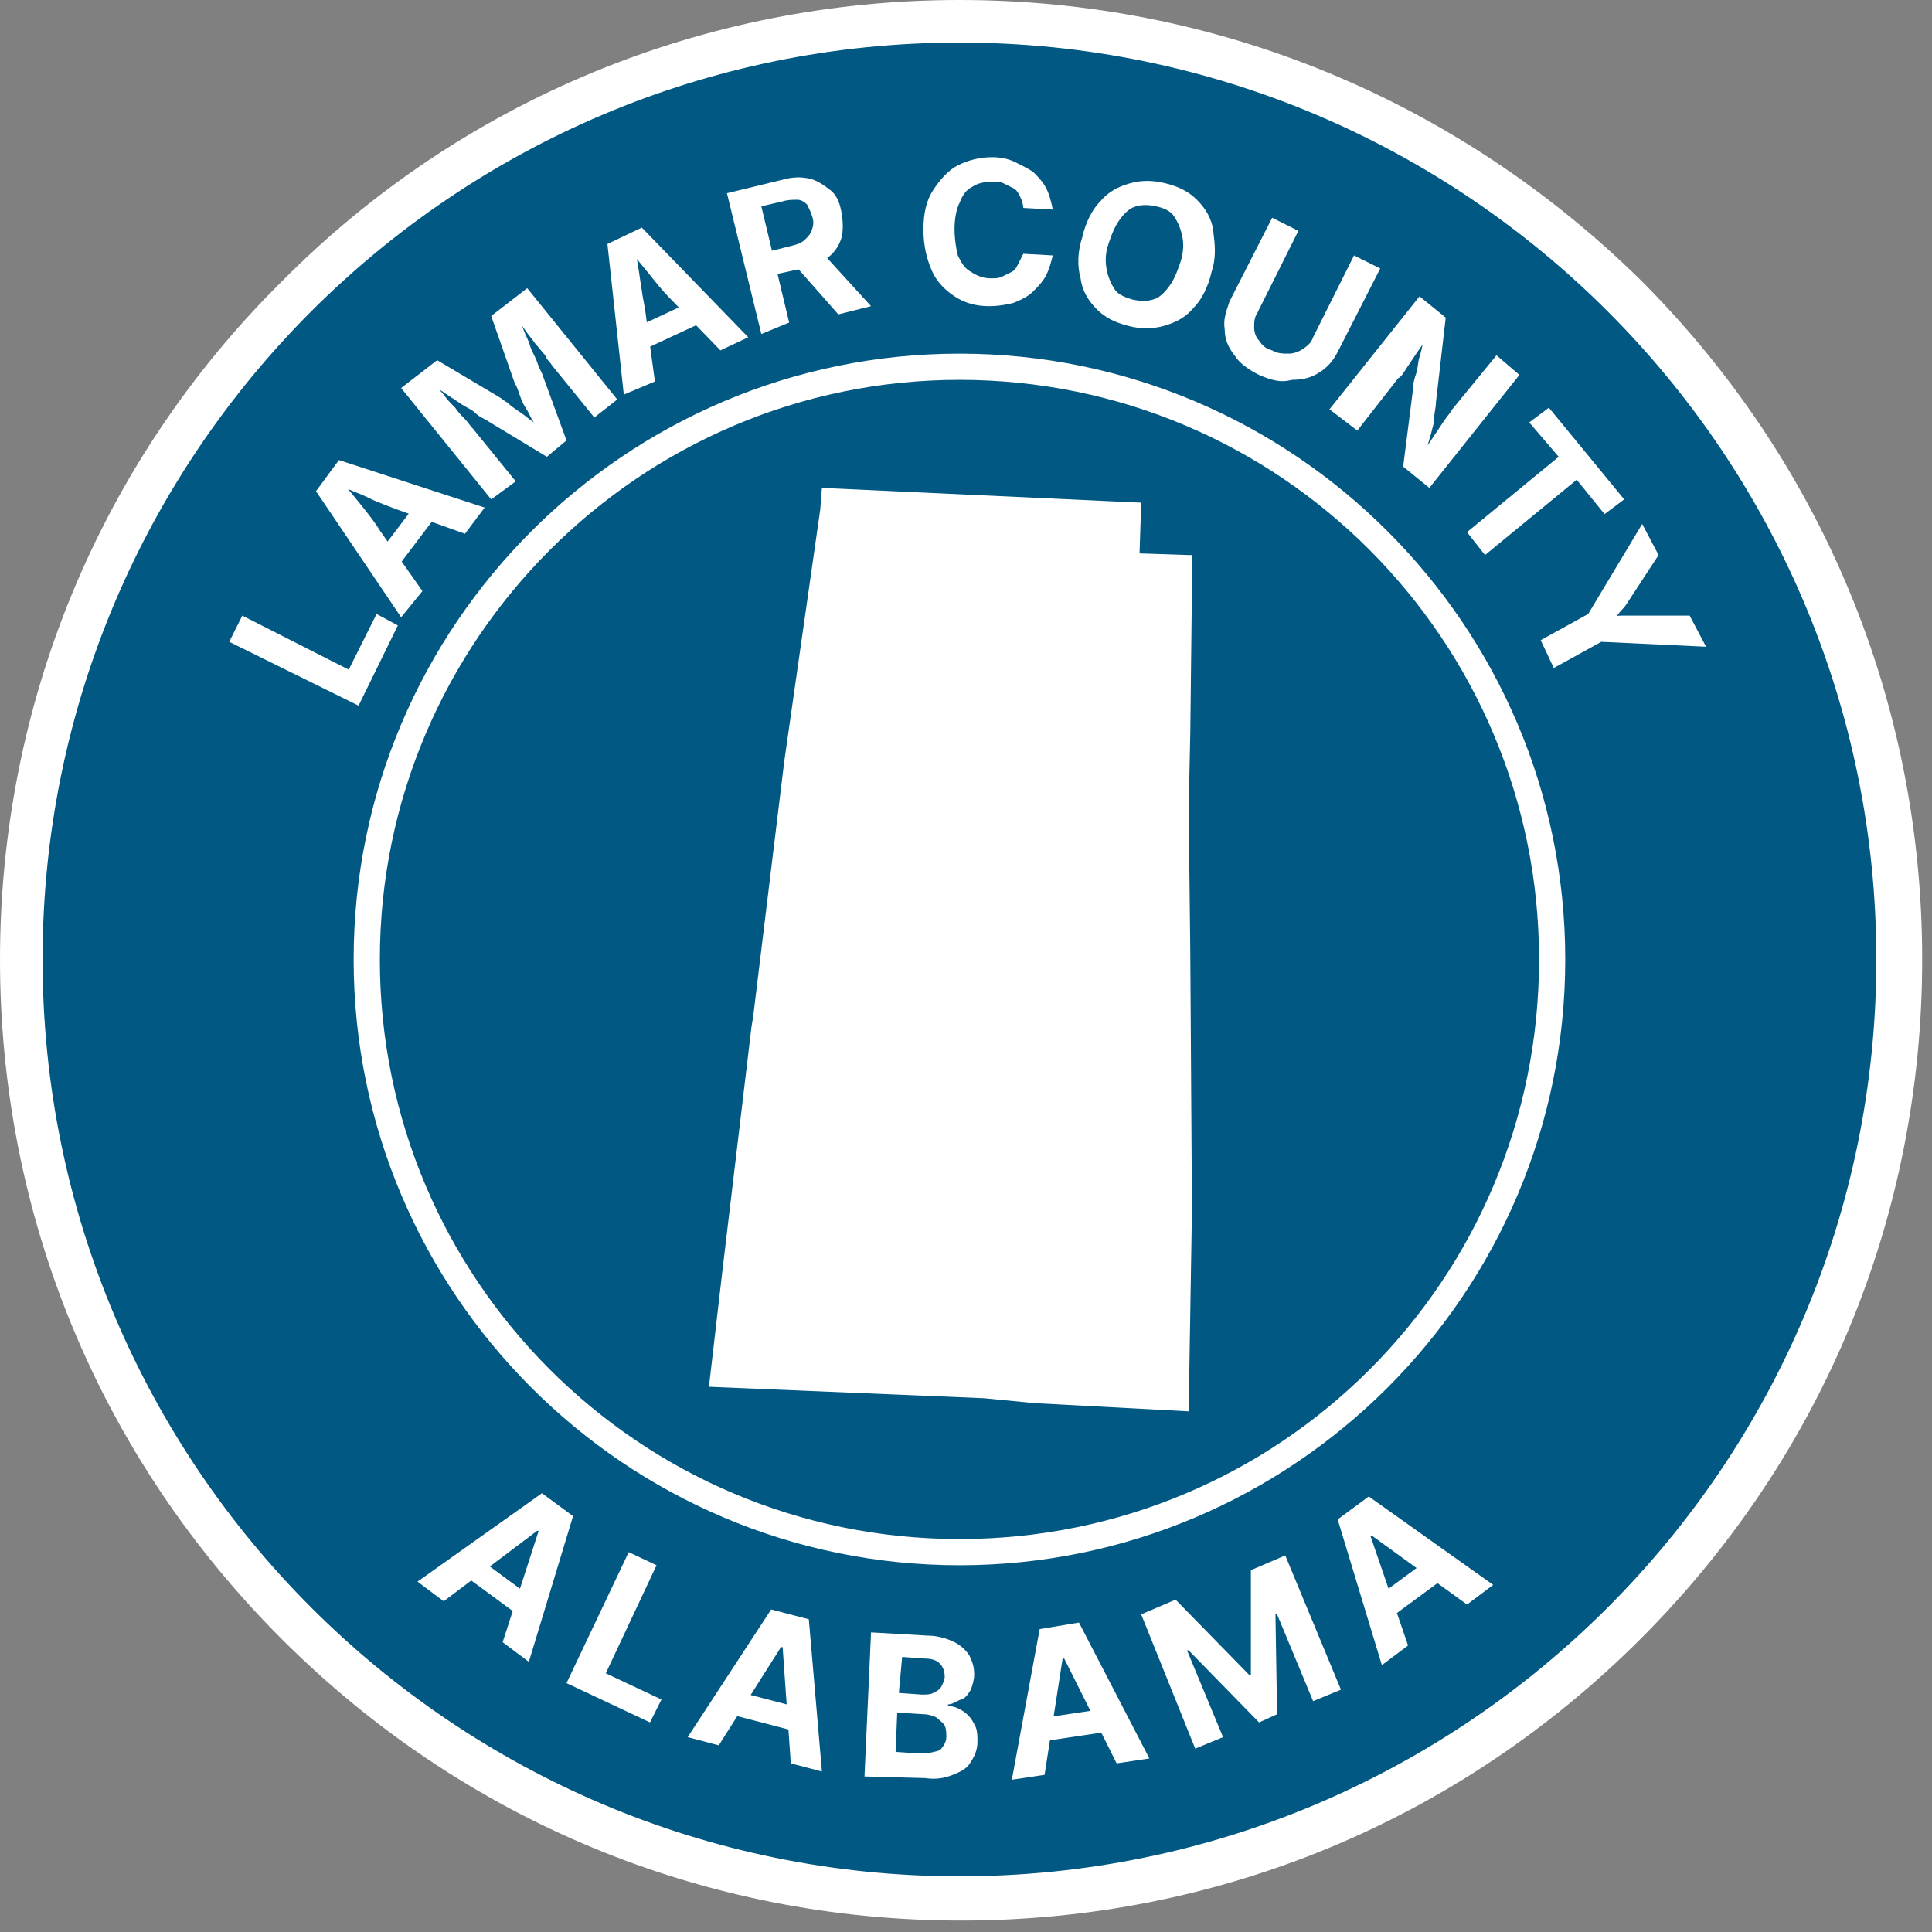
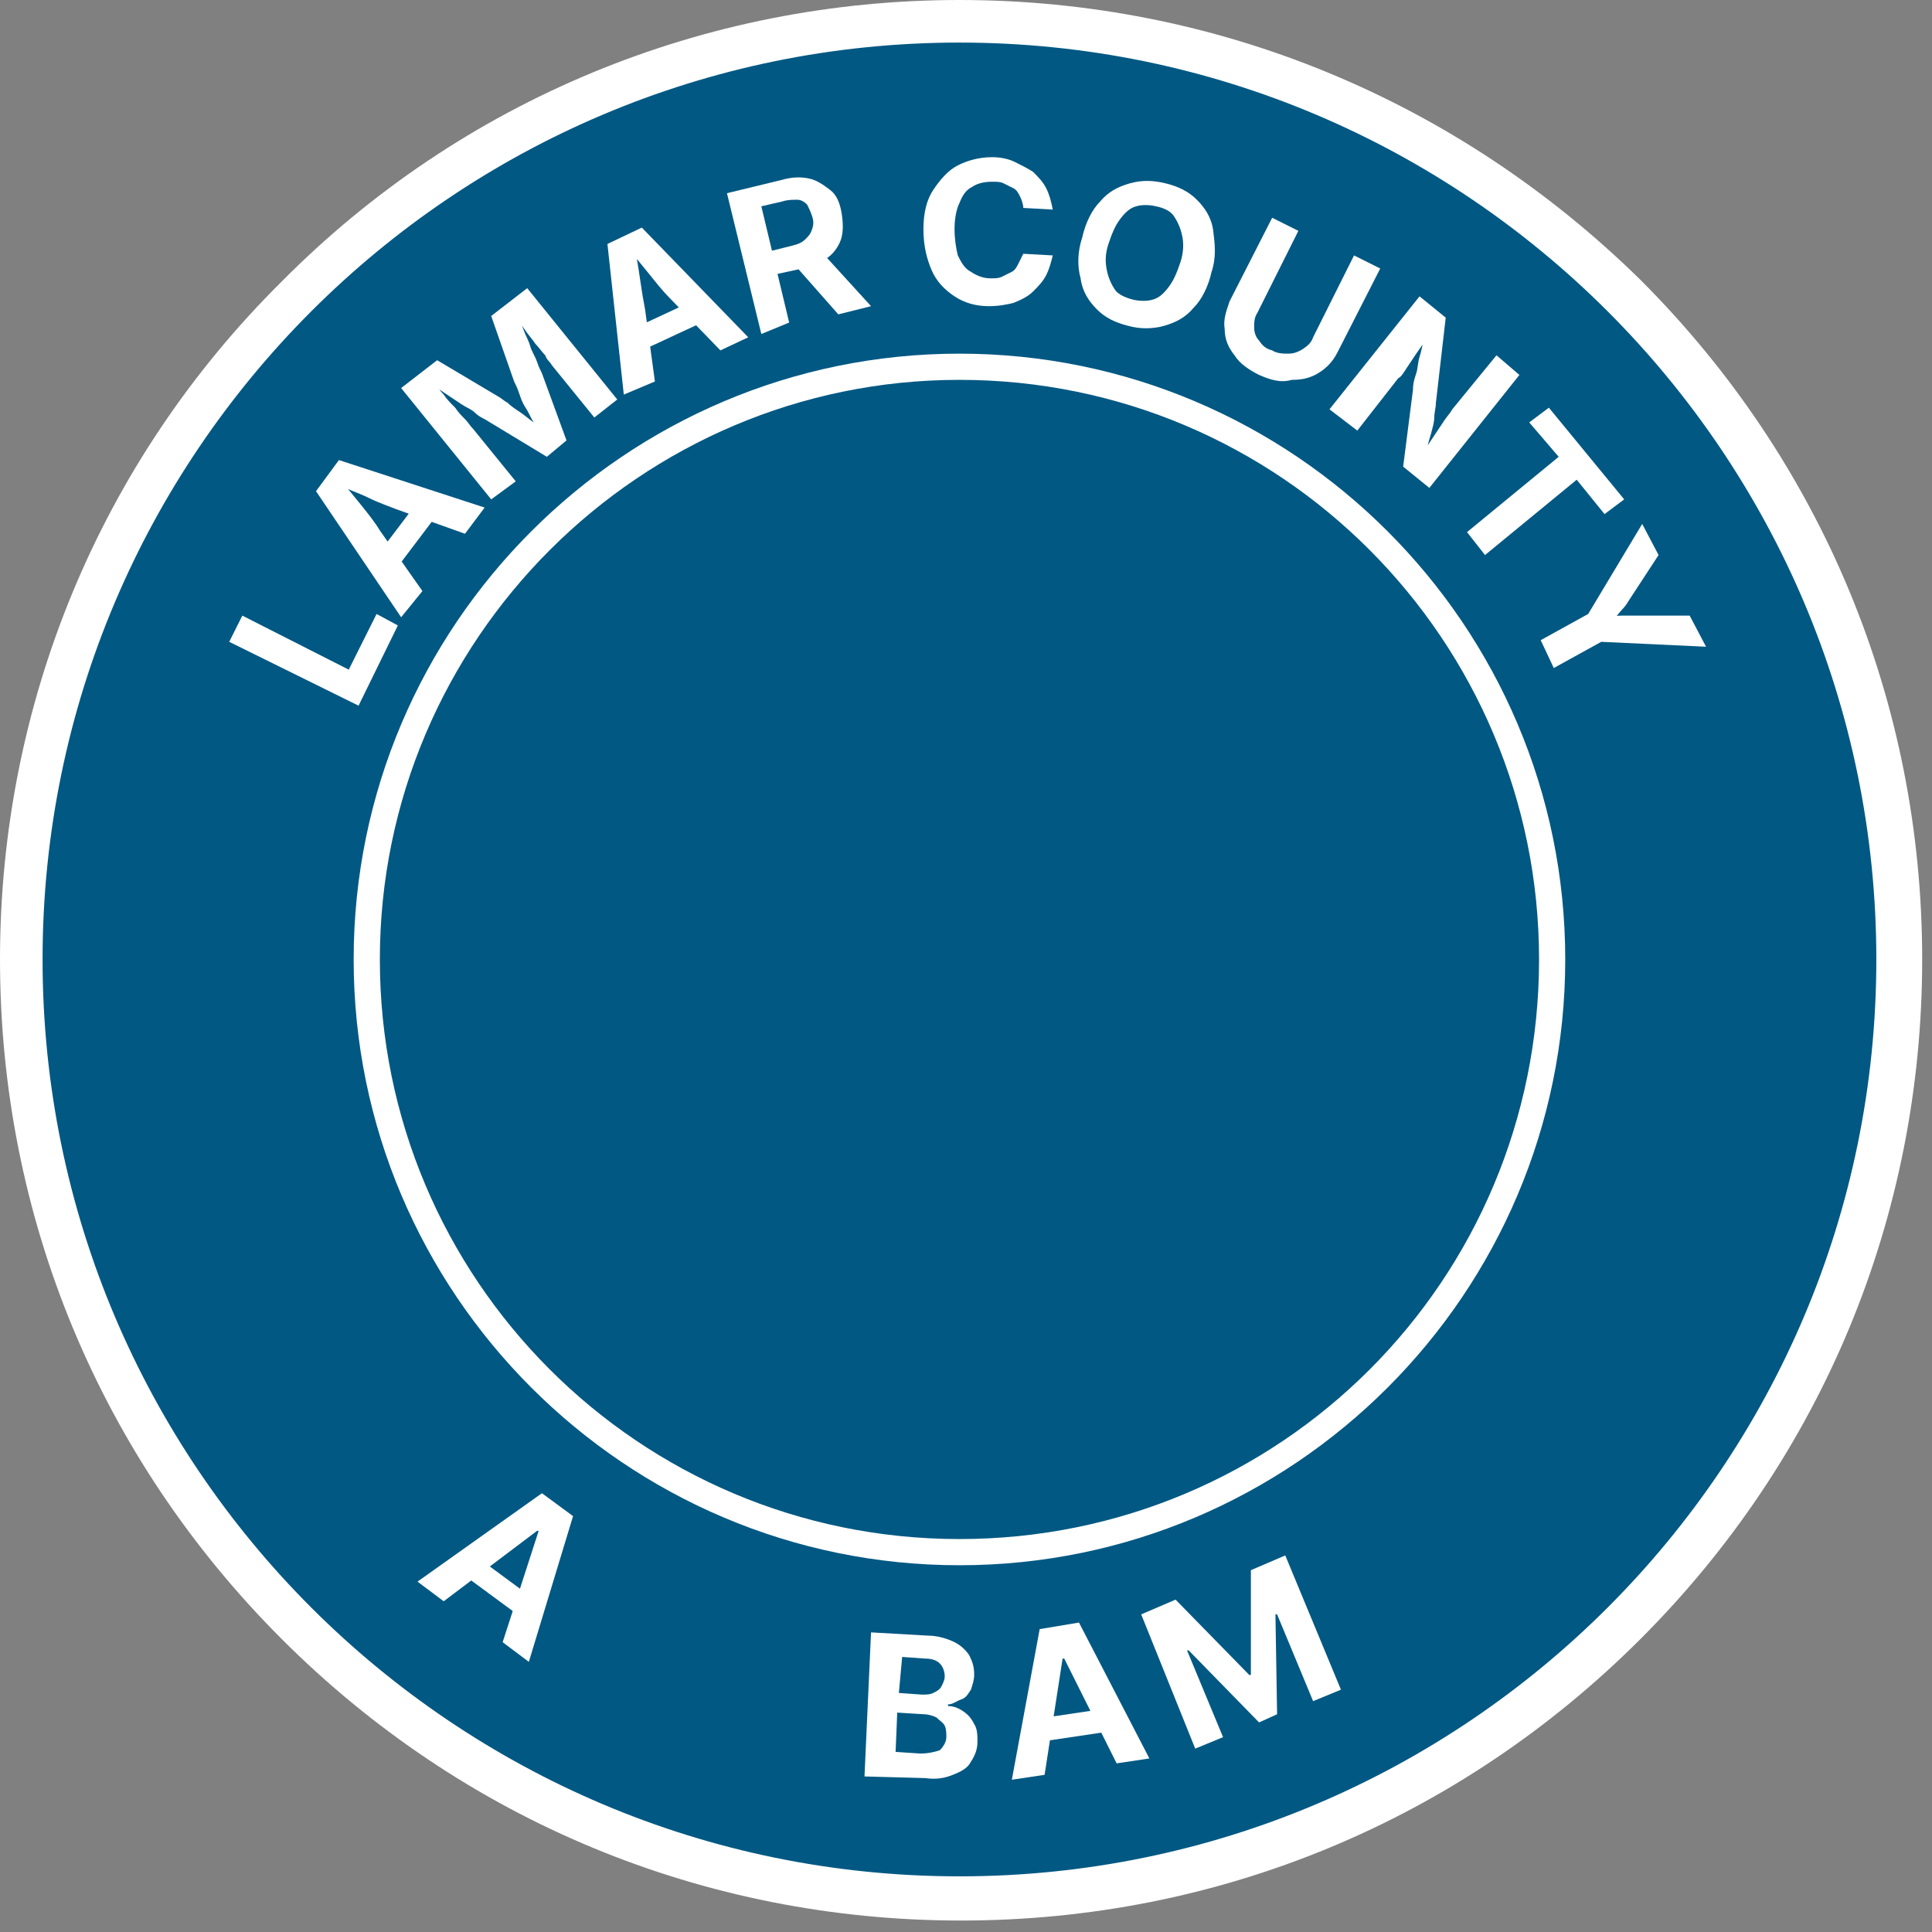
<svg xmlns="http://www.w3.org/2000/svg" version="1.1" id="County_Template_Group" x="0px" y="0px" viewBox="0 0 118 118" style="enable-background:new 0 0 118 118;" xml:space="preserve">
  <rect x="0" y="0" width="118" height="118" fill="#808080" stroke="none" />
  <style type="text/css">
	.st0{fill:#005883;}
	.st1{fill:#FFFFFF;}
</style>
  <path class="st0" d="M58.6,115.9C27,115.9,1.3,90.2,1.3,58.6S27,1.3,58.6,1.3s57.3,25.7,57.3,57.3S90.2,115.9,58.6,115.9L58.6,115.9  z" />
  <path id="Outer_Border" class="st1" d="M58.6,2.6c30.9,0,56,25.1,56,56c0,30.9-25.1,56-56,56c-30.9,0-56-25.1-56-56  C2.6,27.7,27.7,2.6,58.6,2.6z M58.6,0C43,0,28.2,6.1,17.2,17.2C6.1,28.2,0,43,0,58.6C0,74.3,6.1,89,17.2,100.1  c11.1,11.1,25.8,17.2,41.5,17.2c15.7,0,30.4-6.1,41.5-17.2c11.1-11.1,17.2-25.8,17.2-41.5c0-15.7-6.1-30.4-17.2-41.5  C89,6.1,74.3,0,58.6,0z" />
  <path id="Center_Border" class="st1" d="M58.6,23.2C78.2,23.2,94,39.1,94,58.6C94,78.2,78.2,94,58.6,94c-19.6,0-35.4-15.9-35.4-35.4  C23.2,39.1,39.1,23.2,58.6,23.2z M58.6,21.6c-20.4,0-37,16.6-37,37s16.6,37,37,37s37-16.6,37-37S79,21.6,58.6,21.6z" />
  <g id="Alabama">
-     <path class="st1" d="M86,100.5l-1.6,1.2l-2.7-8.9l1.9-1.4l7.6,5.4l-1.6,1.2l-5.8-4.2l-0.1,0L86,100.5L86,100.5z M83.9,97.7l3.8-2.8   l0.9,1.2l-3.8,2.8L83.9,97.7z" />
    <path class="st1" d="M27.1,97.8l-1.6-1.2l7.6-5.4l1.9,1.4l-2.7,8.9l-1.6-1.2l2.2-6.8l-0.1,0L27.1,97.8L27.1,97.8z M29,95l3.8,2.8   L32,98.9l-3.8-2.8L29,95z" />
-     <path class="st1" d="M34.6,102.8l3.8-8l1.7,0.8l-3.1,6.6l3.4,1.6l-0.7,1.4L34.6,102.8z" />
-     <path class="st1" d="M43.9,106.6l-1.9-0.5l5.1-7.8l2.3,0.6l0.8,9.3l-1.9-0.5l-0.5-7.1l-0.1,0L43.9,106.6z M44.6,103.2l4.6,1.2   l-0.4,1.4l-4.6-1.2L44.6,103.2z" />
    <path class="st1" d="M52.8,108.5l0.4-8.8l3.5,0.2c0.6,0,1.2,0.2,1.6,0.4c0.4,0.2,0.7,0.5,0.9,0.8c0.2,0.4,0.3,0.7,0.3,1.2   c0,0.3-0.1,0.6-0.2,0.9c-0.2,0.3-0.3,0.5-0.6,0.6s-0.5,0.3-0.8,0.3v0.1c0.3,0,0.6,0.1,0.9,0.3c0.3,0.2,0.5,0.4,0.7,0.8   c0.2,0.3,0.2,0.7,0.2,1.1c0,0.5-0.2,0.9-0.4,1.2c-0.2,0.4-0.6,0.6-1.1,0.8c-0.5,0.2-1,0.3-1.7,0.2L52.8,108.5L52.8,108.5z    M54.7,107l1.5,0.1c0.5,0,0.9-0.1,1.2-0.2c0.2-0.2,0.4-0.5,0.4-0.8c0-0.2,0-0.5-0.1-0.7c-0.1-0.2-0.3-0.3-0.5-0.5   c-0.2-0.1-0.5-0.2-0.8-0.2l-1.6-0.1L54.7,107z M54.9,103.4l1.4,0.1c0.3,0,0.5,0,0.7-0.1c0.2-0.1,0.4-0.2,0.5-0.4   c0.1-0.2,0.2-0.4,0.2-0.6c0-0.3-0.1-0.6-0.3-0.8c-0.2-0.2-0.5-0.3-0.9-0.3l-1.4-0.1L54.9,103.4L54.9,103.4z" />
    <path class="st1" d="M63.8,108.4l-2,0.3l1.7-9.2l2.4-0.4l4.3,8.3l-2,0.3l-3.2-6.4l-0.1,0L63.8,108.4z M63.2,105l4.7-0.7l0.2,1.4   l-4.7,0.7L63.2,105z" />
    <path class="st1" d="M69.7,98.6l2.1-0.9l4.5,4.6l0.1,0v-6.4l2.1-0.9l3.4,8.2l-1.7,0.7l-2.2-5.3l-0.1,0l0.1,6.1l-1.1,0.5l-4.3-4.4   l-0.1,0l2.2,5.3l-1.7,0.7L69.7,98.6L69.7,98.6z" />
  </g>
  <g id="county_x5F_name">
    <g id="county_x5F_name_00000163792295366977177960000014918996615399046021_">
      <path class="st1" d="M21.9,43.1L14,39.2l0.8-1.6l6.5,3.3l1.7-3.4l1.3,0.7L21.9,43.1z" />
      <path class="st1" d="M24.5,37.7L19.3,30l1.4-1.9l8.9,2.9l-1.2,1.6l-4.2-1.5c-0.5-0.2-1.1-0.4-1.7-0.7c-0.6-0.3-1.3-0.5-2-0.9    l0.2-0.3c0.5,0.6,1,1.2,1.4,1.7c0.4,0.5,0.8,1,1.1,1.5l2.6,3.7L24.5,37.7z M24,35l-1.1-0.9l2.8-3.7l1.1,0.9L24,35z" />
      <path class="st1" d="M30,30.5l-5.5-6.8l2.2-1.7l3.7,2.2c0.2,0.1,0.4,0.3,0.6,0.4c0.2,0.2,0.5,0.4,0.8,0.6c0.3,0.2,0.5,0.4,0.8,0.6    c0.3,0.2,0.5,0.4,0.7,0.6l-0.3,0.2c-0.1-0.2-0.2-0.5-0.4-0.8c-0.2-0.3-0.3-0.6-0.5-0.9c-0.2-0.3-0.3-0.6-0.4-0.9s-0.2-0.5-0.3-0.7    l-1.4-4l2.2-1.7l5.5,6.8l-1.4,1.1l-2.6-3.2c-0.1-0.2-0.3-0.3-0.4-0.6c-0.2-0.2-0.4-0.5-0.6-0.7c-0.2-0.3-0.4-0.5-0.6-0.8    s-0.4-0.5-0.6-0.8l0.1-0.1c0.1,0.3,0.3,0.6,0.4,0.9c0.1,0.3,0.3,0.6,0.4,1c0.1,0.3,0.3,0.6,0.4,0.9c0.1,0.3,0.2,0.5,0.3,0.7    l1.5,4.1l-1.2,1l-3.8-2.3c-0.2-0.1-0.4-0.2-0.6-0.4c-0.2-0.2-0.5-0.3-0.8-0.5s-0.6-0.4-0.9-0.6c-0.3-0.2-0.6-0.4-0.9-0.6l0.1-0.1    c0.2,0.2,0.4,0.5,0.6,0.7c0.2,0.3,0.4,0.5,0.7,0.8c0.2,0.3,0.4,0.5,0.6,0.7c0.2,0.2,0.3,0.4,0.5,0.6l2.6,3.2L30,30.5z" />
      <path class="st1" d="M38.1,24.1l-1-9.2l2.1-1l6.5,6.7L44,21.4l-3.1-3.2c-0.4-0.4-0.8-0.9-1.2-1.4c-0.4-0.5-0.9-1.1-1.4-1.7    l0.4-0.2c0.2,0.8,0.3,1.5,0.4,2.2s0.2,1.3,0.3,1.8l0.6,4.4L38.1,24.1z M39,21.5l-0.6-1.3l4.3-2l0.6,1.3L39,21.5z" />
      <path class="st1" d="M46.5,20.4l-2.1-8.6l3.3-0.8c0.7-0.2,1.2-0.2,1.7-0.1c0.5,0.1,0.9,0.4,1.3,0.7s0.6,0.8,0.7,1.4    c0.1,0.6,0.1,1.1,0,1.5s-0.4,0.9-0.8,1.2s-0.9,0.6-1.6,0.7l-2.3,0.5l-0.3-1.4l2-0.5c0.4-0.1,0.6-0.2,0.8-0.4    c0.2-0.2,0.3-0.3,0.4-0.6s0.1-0.5,0-0.8c-0.1-0.3-0.2-0.5-0.3-0.7c-0.2-0.2-0.4-0.3-0.6-0.3c-0.3,0-0.6,0-0.9,0.1l-1.3,0.3    l1.7,7.1L46.5,20.4z M51.2,19.2l-3-3.4l1.9-0.5l3.1,3.4L51.2,19.2z" />
      <path class="st1" d="M60.4,18.7c-0.8,0-1.5-0.2-2.1-0.6c-0.6-0.4-1.1-0.9-1.4-1.6c-0.3-0.7-0.5-1.5-0.5-2.5c0-1,0.2-1.8,0.6-2.4    s0.9-1.2,1.5-1.5c0.6-0.3,1.3-0.5,2.1-0.5c0.5,0,1,0.1,1.4,0.3c0.4,0.2,0.8,0.4,1.1,0.6c0.3,0.3,0.6,0.6,0.8,1s0.3,0.8,0.4,1.3    l-1.8-0.1c0-0.2-0.1-0.5-0.2-0.7c-0.1-0.2-0.2-0.4-0.4-0.5c-0.2-0.1-0.4-0.2-0.6-0.3c-0.2-0.1-0.4-0.1-0.7-0.1    c-0.5,0-0.9,0.1-1.2,0.3c-0.4,0.2-0.6,0.5-0.8,1c-0.2,0.4-0.3,1-0.3,1.6c0,0.6,0.1,1.2,0.2,1.6c0.2,0.4,0.4,0.8,0.8,1    c0.3,0.2,0.7,0.4,1.2,0.4c0.3,0,0.5,0,0.7-0.1c0.2-0.1,0.4-0.2,0.6-0.3c0.2-0.1,0.3-0.3,0.4-0.5c0.1-0.2,0.2-0.4,0.3-0.6l1.8,0.1    c-0.1,0.4-0.2,0.8-0.4,1.2c-0.2,0.4-0.5,0.7-0.8,1s-0.7,0.5-1.2,0.7C61.5,18.6,61,18.7,60.4,18.7z" />
      <path class="st1" d="M68.9,19.9c-0.8-0.2-1.4-0.5-1.9-1c-0.5-0.5-0.9-1.1-1-1.9c-0.2-0.7-0.2-1.6,0.1-2.5c0.2-0.9,0.6-1.7,1.1-2.2    c0.5-0.6,1.1-0.9,1.8-1.1s1.4-0.2,2.2,0c0.8,0.2,1.4,0.5,1.9,1c0.5,0.5,0.9,1.1,1,1.9s0.2,1.6-0.1,2.5c-0.2,0.9-0.6,1.7-1.1,2.2    c-0.5,0.6-1.1,0.9-1.8,1.1S69.6,20.1,68.9,19.9z M69.2,18.3c0.4,0.1,0.9,0.1,1.2,0c0.4-0.1,0.7-0.4,1-0.8c0.3-0.4,0.5-0.9,0.7-1.5    c0.2-0.6,0.2-1.2,0.1-1.6c-0.1-0.5-0.3-0.9-0.5-1.2s-0.6-0.5-1.1-0.6c-0.4-0.1-0.9-0.1-1.2,0c-0.4,0.1-0.7,0.4-1,0.8    s-0.5,0.9-0.7,1.5c-0.2,0.6-0.2,1.1-0.1,1.6c0.1,0.5,0.3,0.9,0.5,1.2S68.8,18.2,69.2,18.3z" />
      <path class="st1" d="M76.9,22.9c-0.6-0.3-1.2-0.7-1.5-1.2c-0.4-0.5-0.6-1-0.6-1.6c-0.1-0.6,0.1-1.1,0.3-1.7l2.6-5.1l1.6,0.8    l-2.5,5c-0.2,0.3-0.2,0.6-0.2,0.9s0.1,0.6,0.3,0.8c0.2,0.3,0.4,0.5,0.8,0.6c0.3,0.2,0.7,0.2,1,0.2s0.6-0.1,0.9-0.3    c0.3-0.2,0.5-0.4,0.6-0.7l2.5-5l1.6,0.8l-2.6,5.1c-0.3,0.6-0.7,1-1.2,1.3s-1,0.4-1.6,0.4C78.2,23.4,77.6,23.2,76.9,22.9z" />
      <path class="st1" d="M81.2,25l5.5-6.9l1.6,1.3l-0.6,5.2c0,0.3-0.1,0.6-0.1,0.9s-0.1,0.6-0.2,1c-0.1,0.3-0.2,0.7-0.3,1.1l-0.1-0.1    c0.2-0.3,0.4-0.6,0.6-0.9s0.4-0.6,0.6-0.9s0.4-0.5,0.5-0.7l2.7-3.3l1.4,1.2l-5.5,6.9l-1.6-1.3l0.6-4.7c0-0.4,0.1-0.7,0.2-1    s0.1-0.7,0.2-1s0.2-0.8,0.3-1.3l0.2,0.1c-0.2,0.3-0.5,0.7-0.7,1s-0.4,0.6-0.6,0.9s-0.3,0.5-0.5,0.6l-2.5,3.2L81.2,25z" />
      <path class="st1" d="M93.4,25.8l1.2-0.9l4.6,5.6L98,31.4l-1.7-2.1l-5.6,4.6l-1.1-1.4l5.6-4.6L93.4,25.8z" />
      <path class="st1" d="M94.1,39.1l2.9-1.6l3.3-5.5l1,1.9l-1.7,2.6c-0.2,0.3-0.3,0.5-0.5,0.7s-0.4,0.5-0.7,0.8l-0.2-0.3    c0.4-0.1,0.7-0.1,1-0.1s0.6,0,0.9,0l3.1,0l1,1.9l-6.4-0.3l-2.9,1.6L94.1,39.1z" />
    </g>
  </g>
  <g id="Alabama_Counties">
-     <path id="Lamar" class="st1" d="M50.2,29.8l17.3,0.8l2.2,0.1l-0.1,3.1l3,0.1h0.2v0.2l0,1.7l-0.1,8.9l-0.1,4.7l0.1,8.9v0.1l0.1,15.5   l-0.2,12.3l-9.4-0.5l-3.1-0.3l-16.8-0.7l0.8-6.9l1.8-15.1l0.1-0.6l1.9-15.6l2.2-15.4L50.2,29.8L50.2,29.8z" />
-   </g>
+     </g>
</svg>